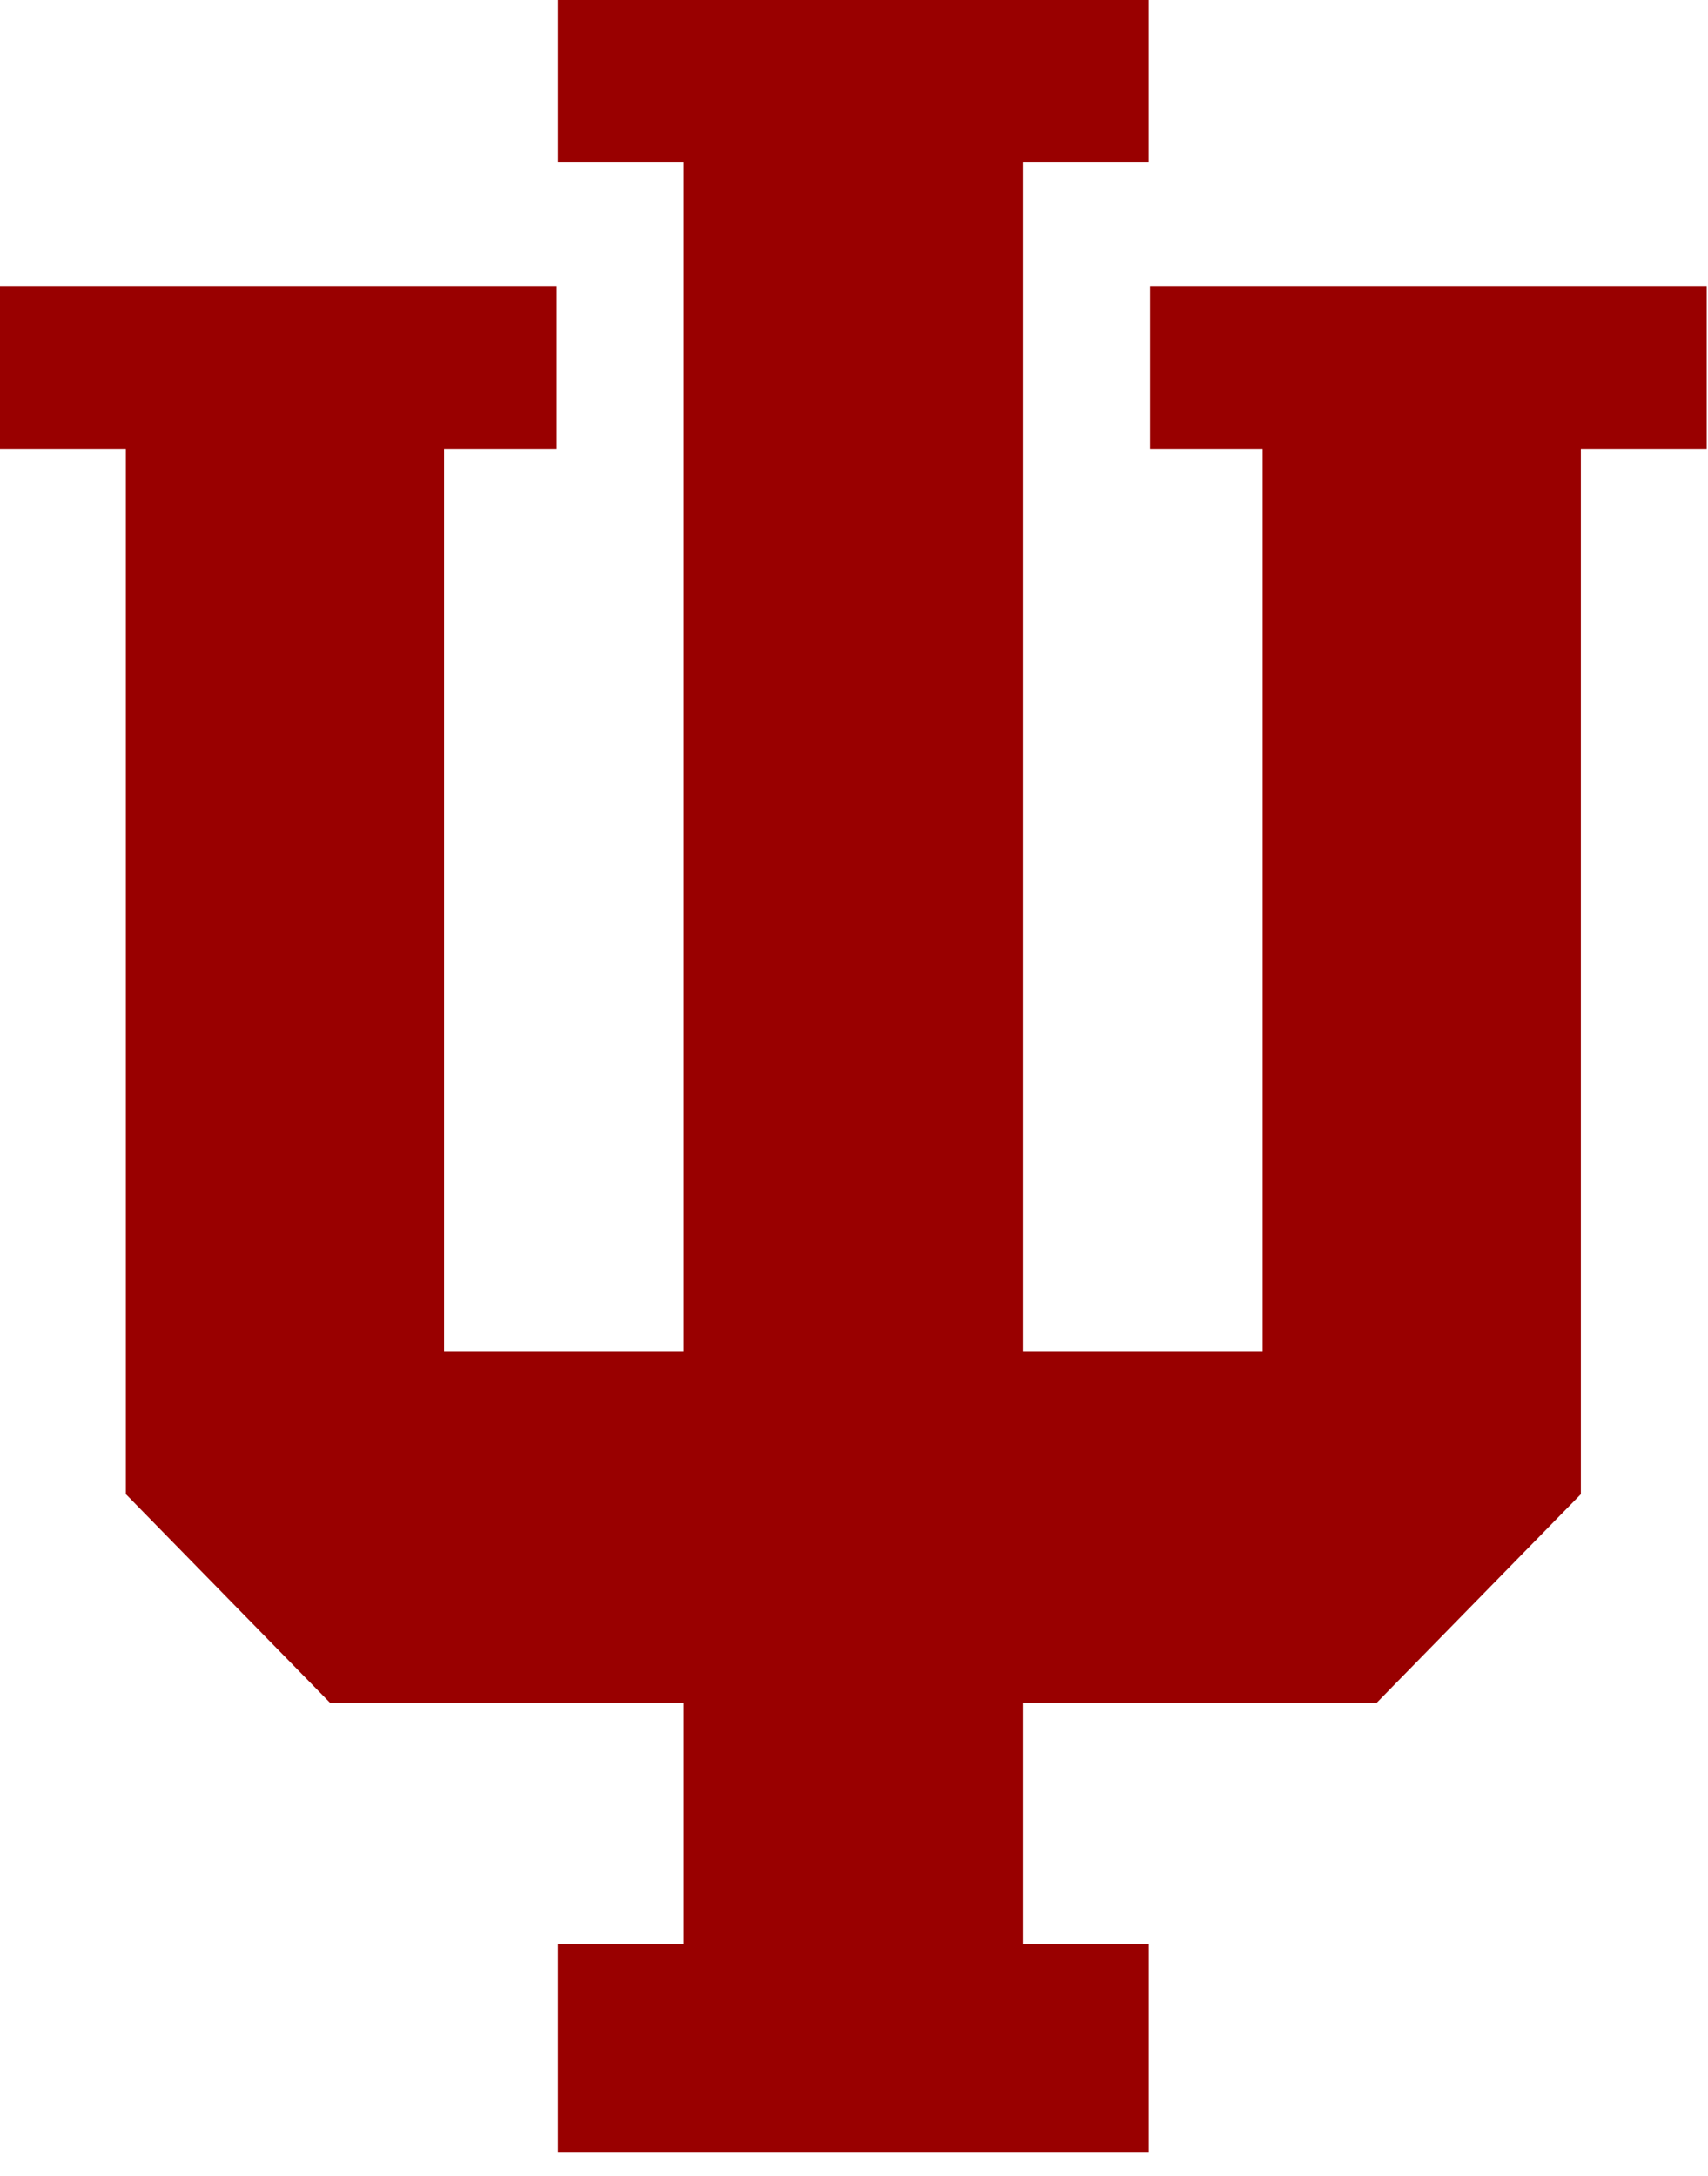
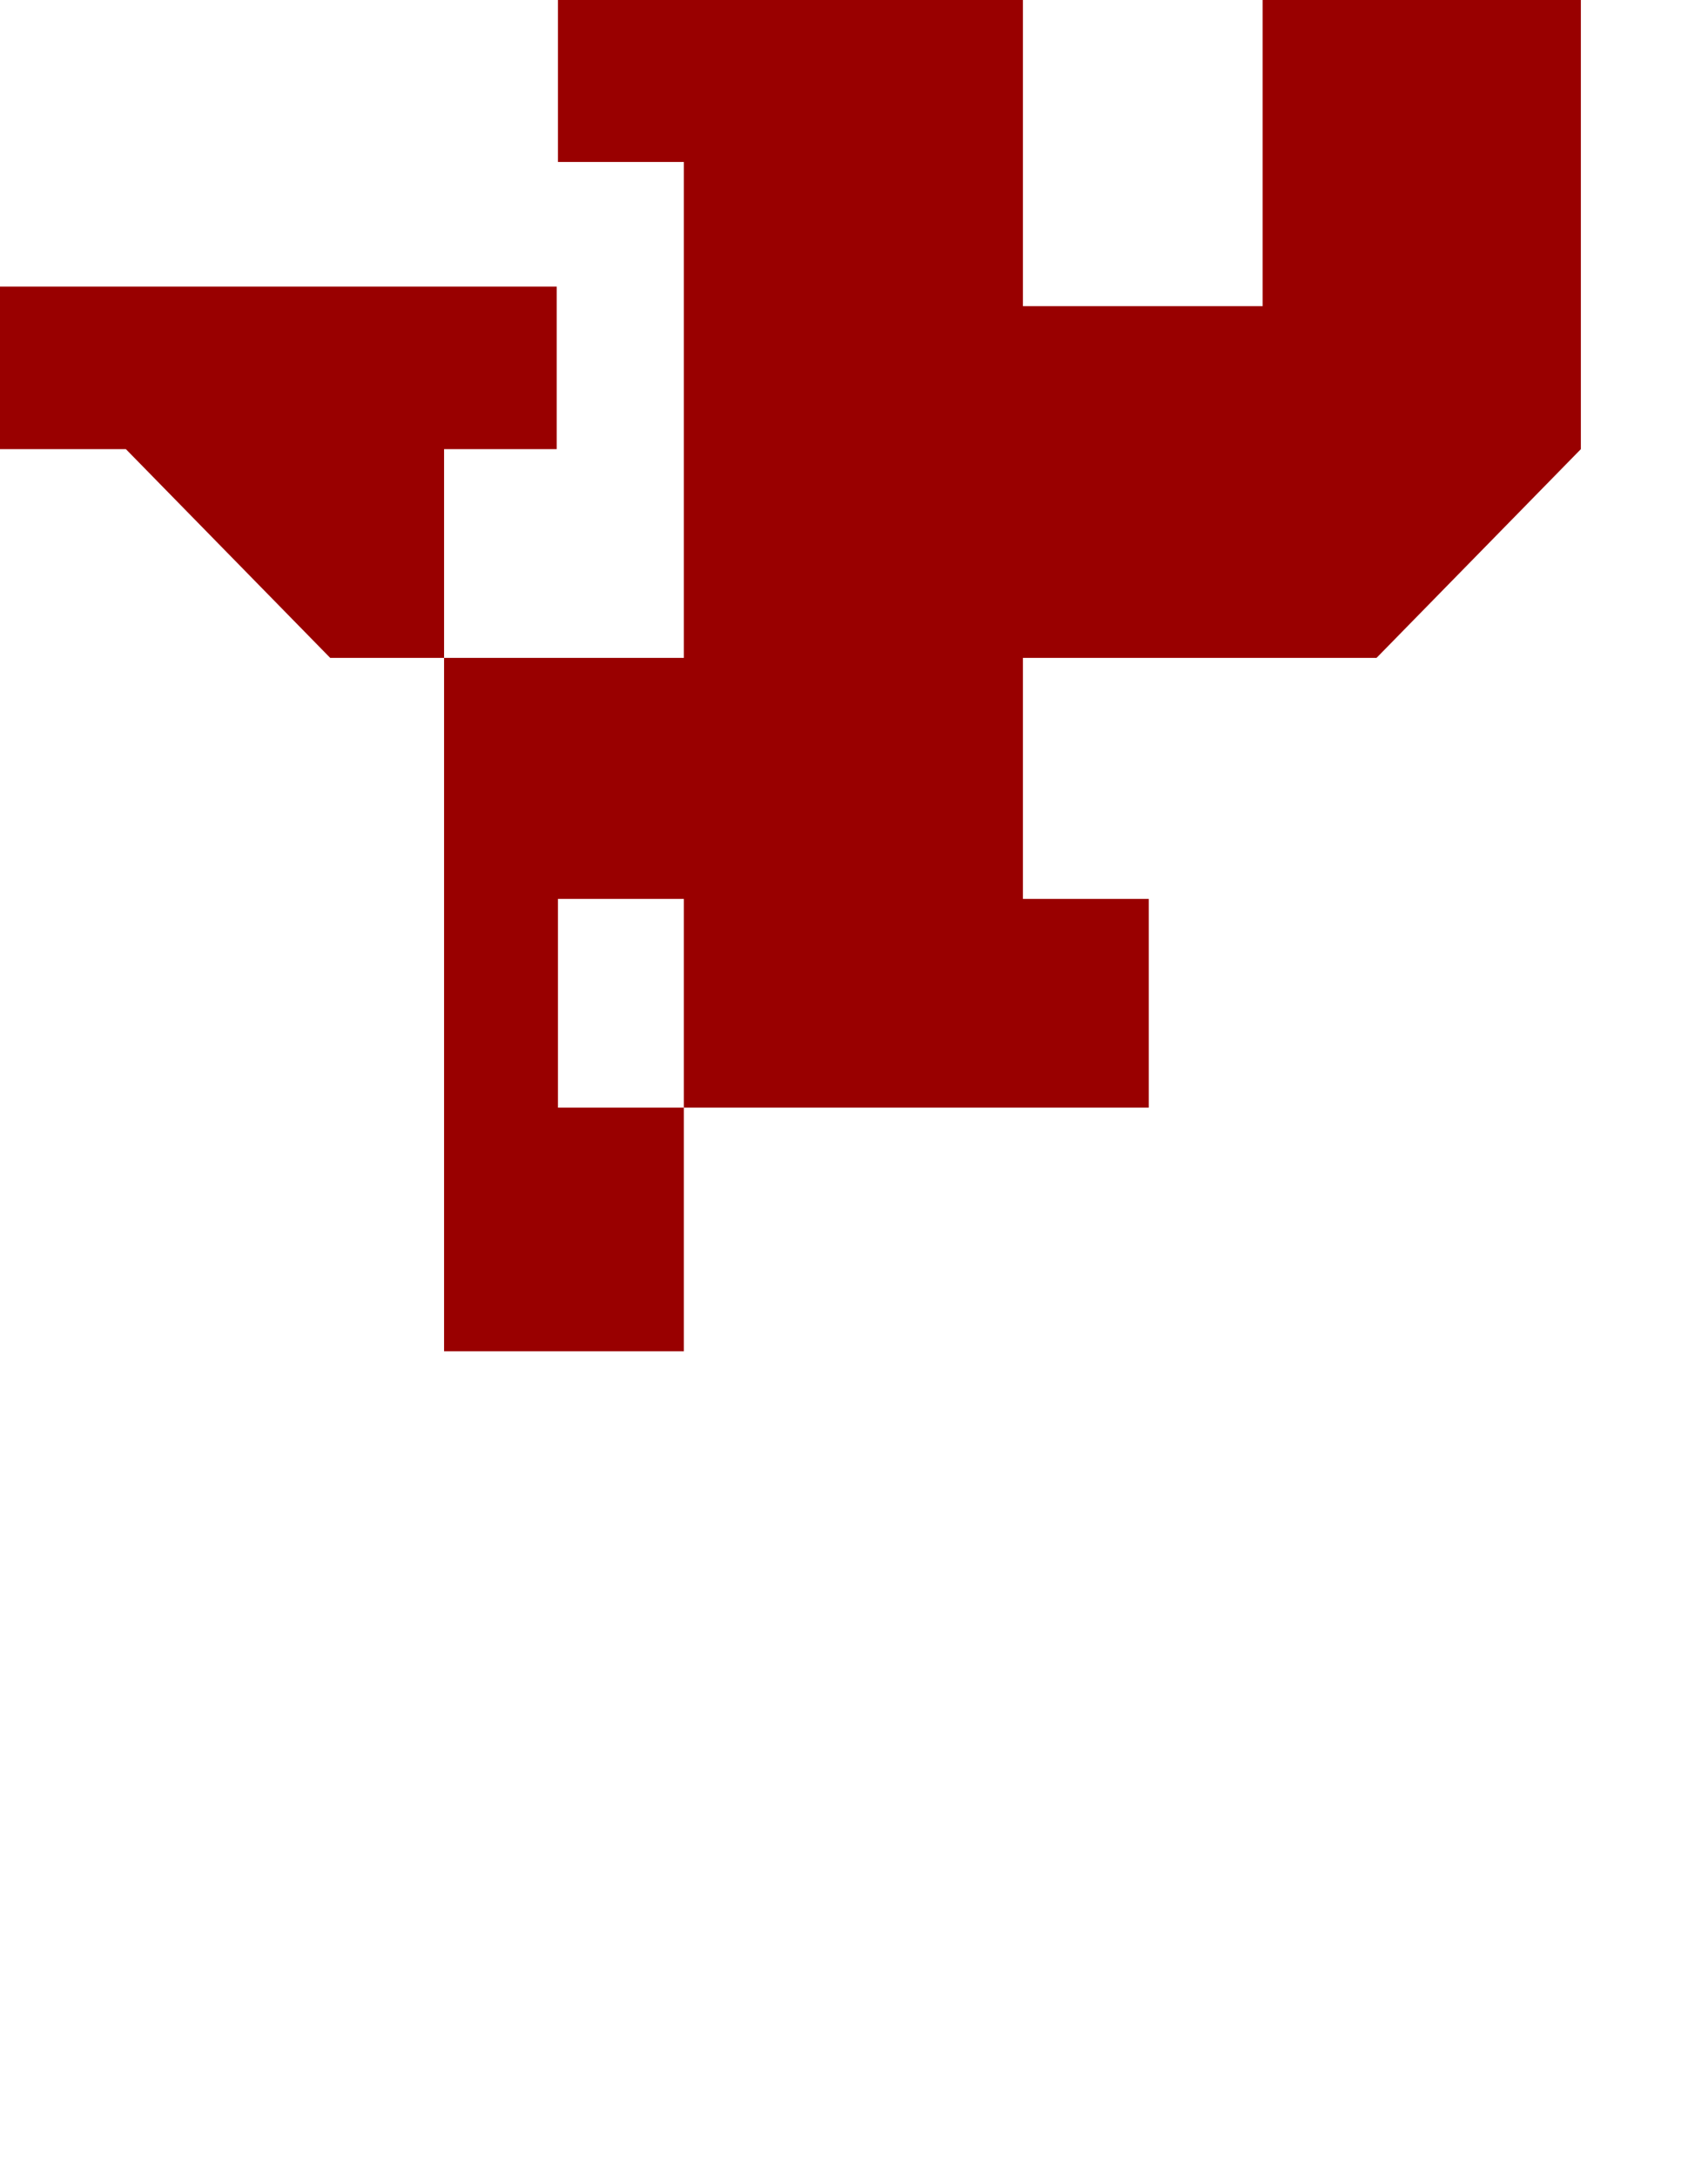
<svg xmlns="http://www.w3.org/2000/svg" version="1.1" viewBox="0 0 270 344" width="135" height="172">
-   <path d="M88.2,0 v25.6 h19.9 v188h-37.9v-142.6h17.8v-25.7h-88v25.7h19.9v165.2l32.3,33h55.9v38.1h-19.9v33h93.4v-33h-19.9v-38.1h55.9l32.3,-33v-165.2h19.9v-25.7h-88v25.7h17.8v142.6h-37.9v-188h19.9v-25.6z" fill="#990000" />
+   <path d="M88.2,0 v25.6 h19.9 v188h-37.9v-142.6h17.8v-25.7h-88v25.7h19.9l32.3,33h55.9v38.1h-19.9v33h93.4v-33h-19.9v-38.1h55.9l32.3,-33v-165.2h19.9v-25.7h-88v25.7h17.8v142.6h-37.9v-188h19.9v-25.6z" fill="#990000" />
</svg>